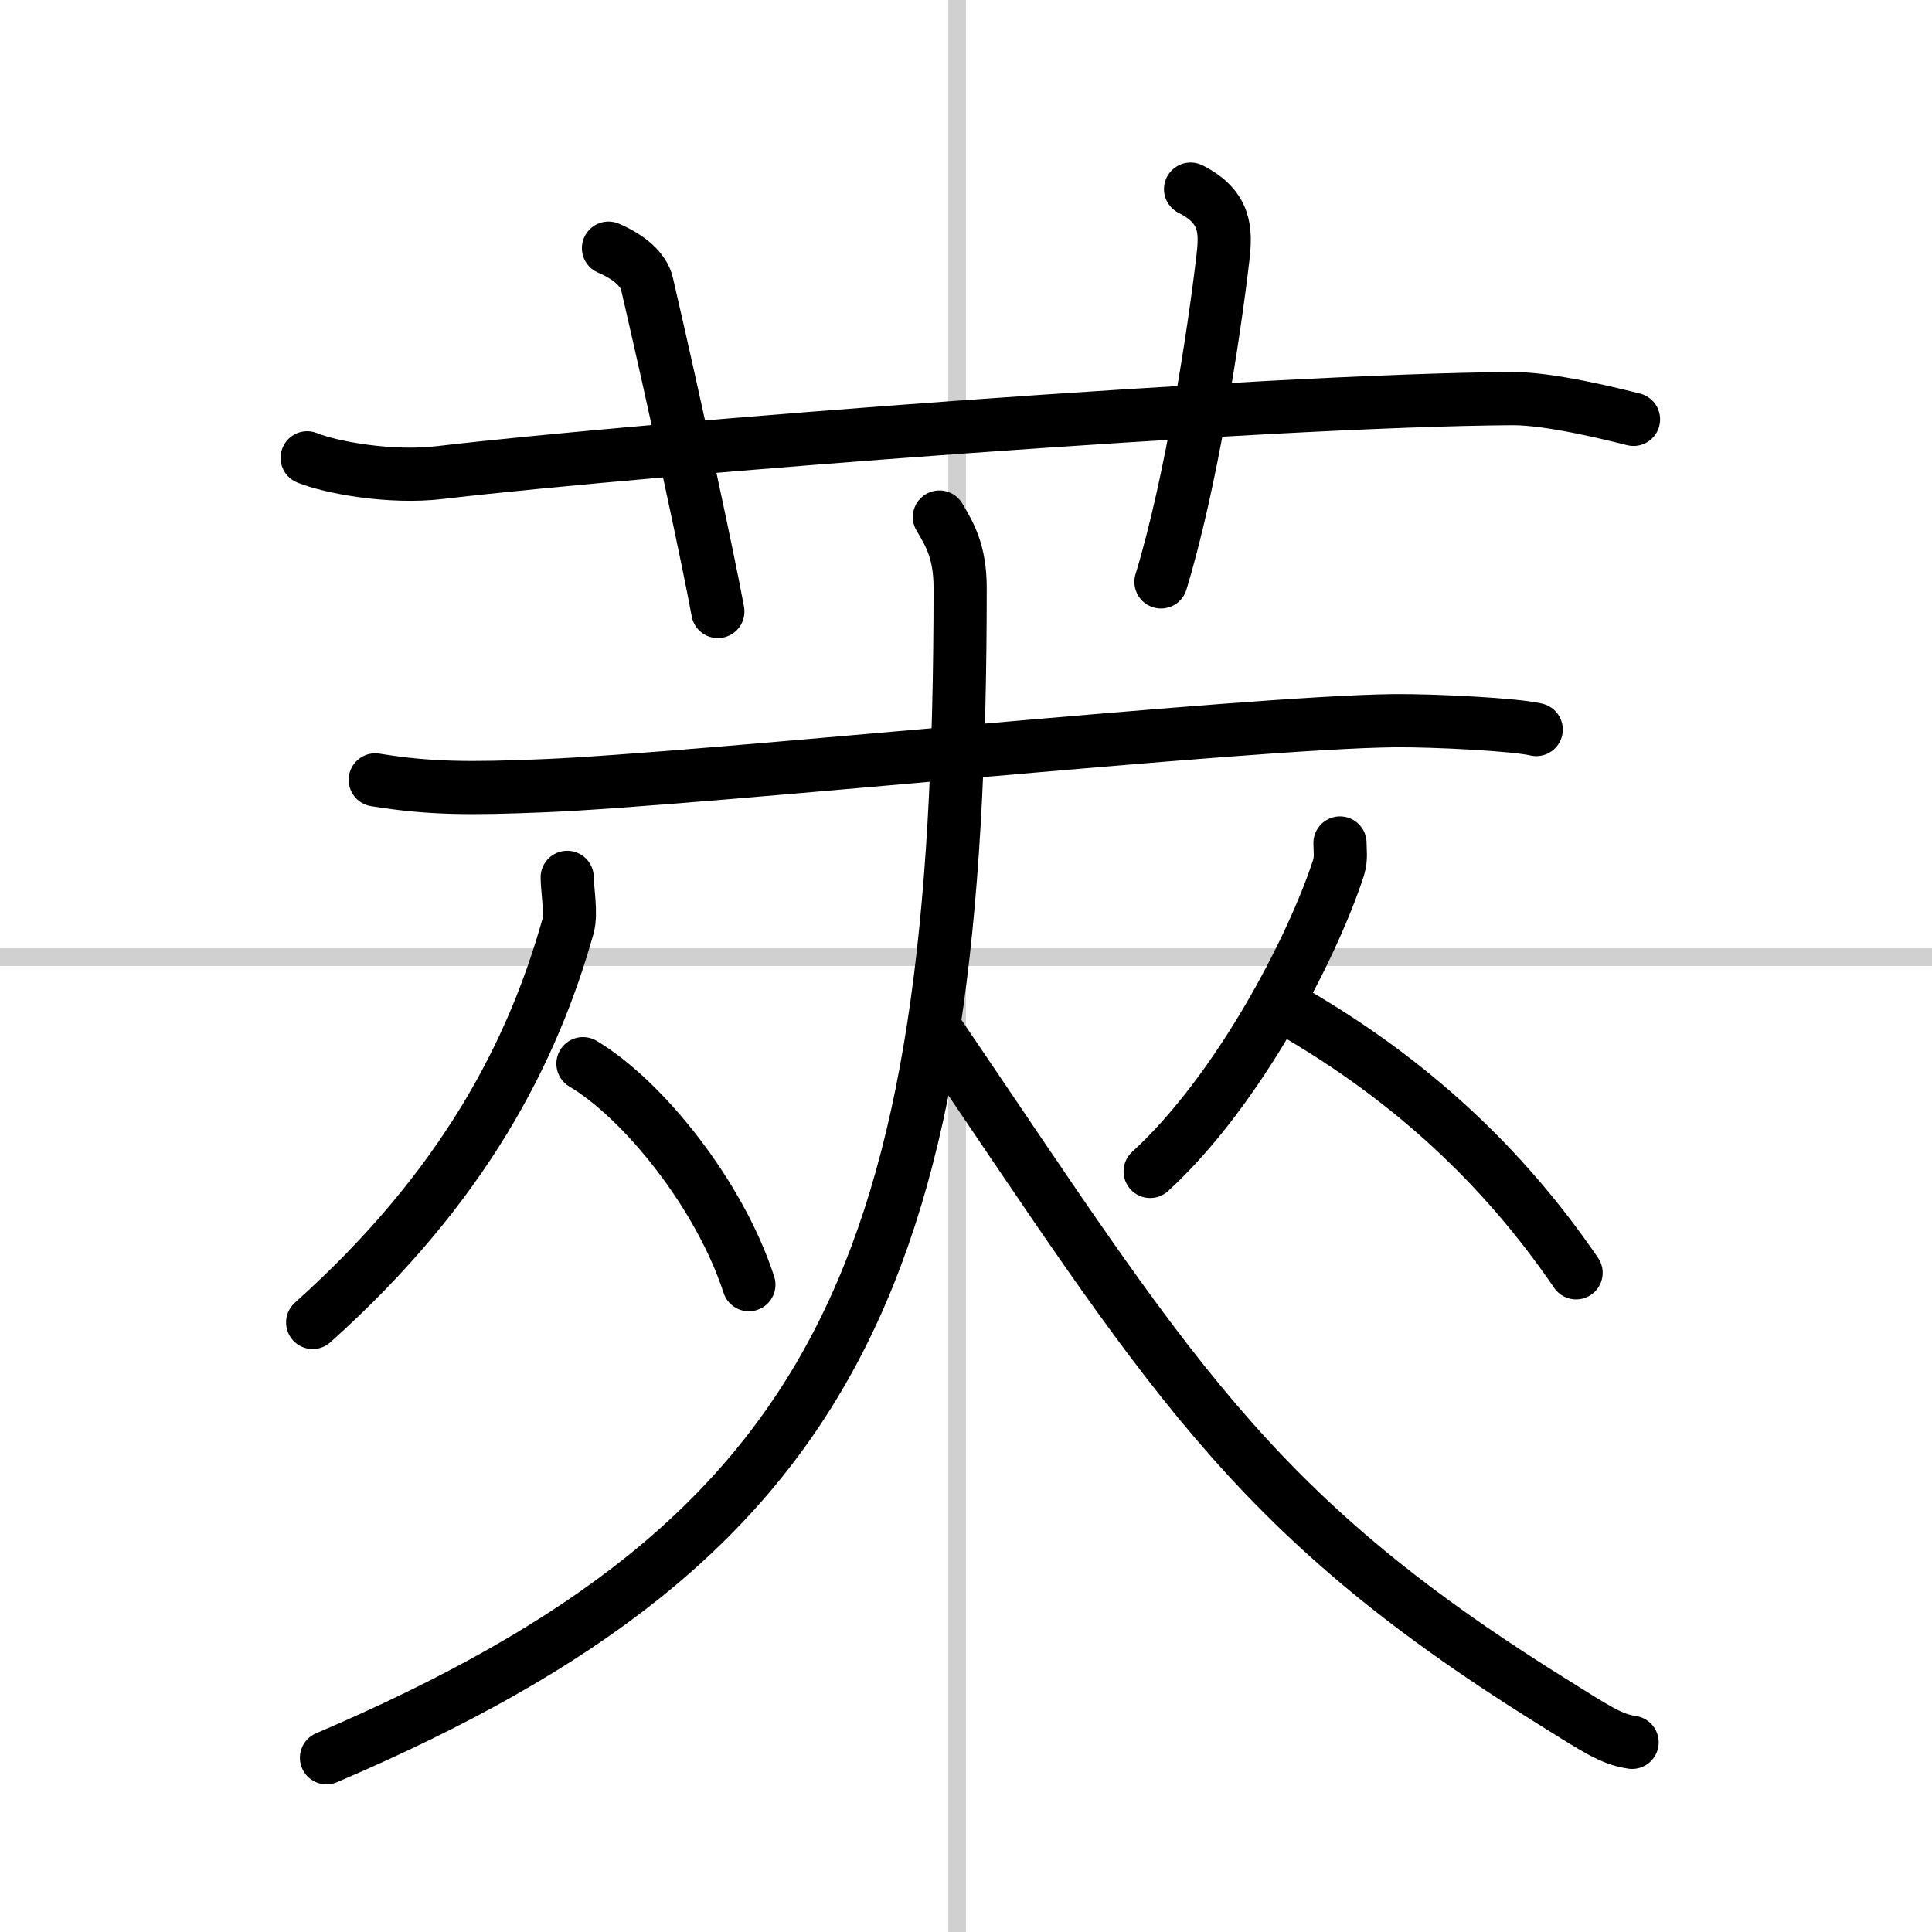
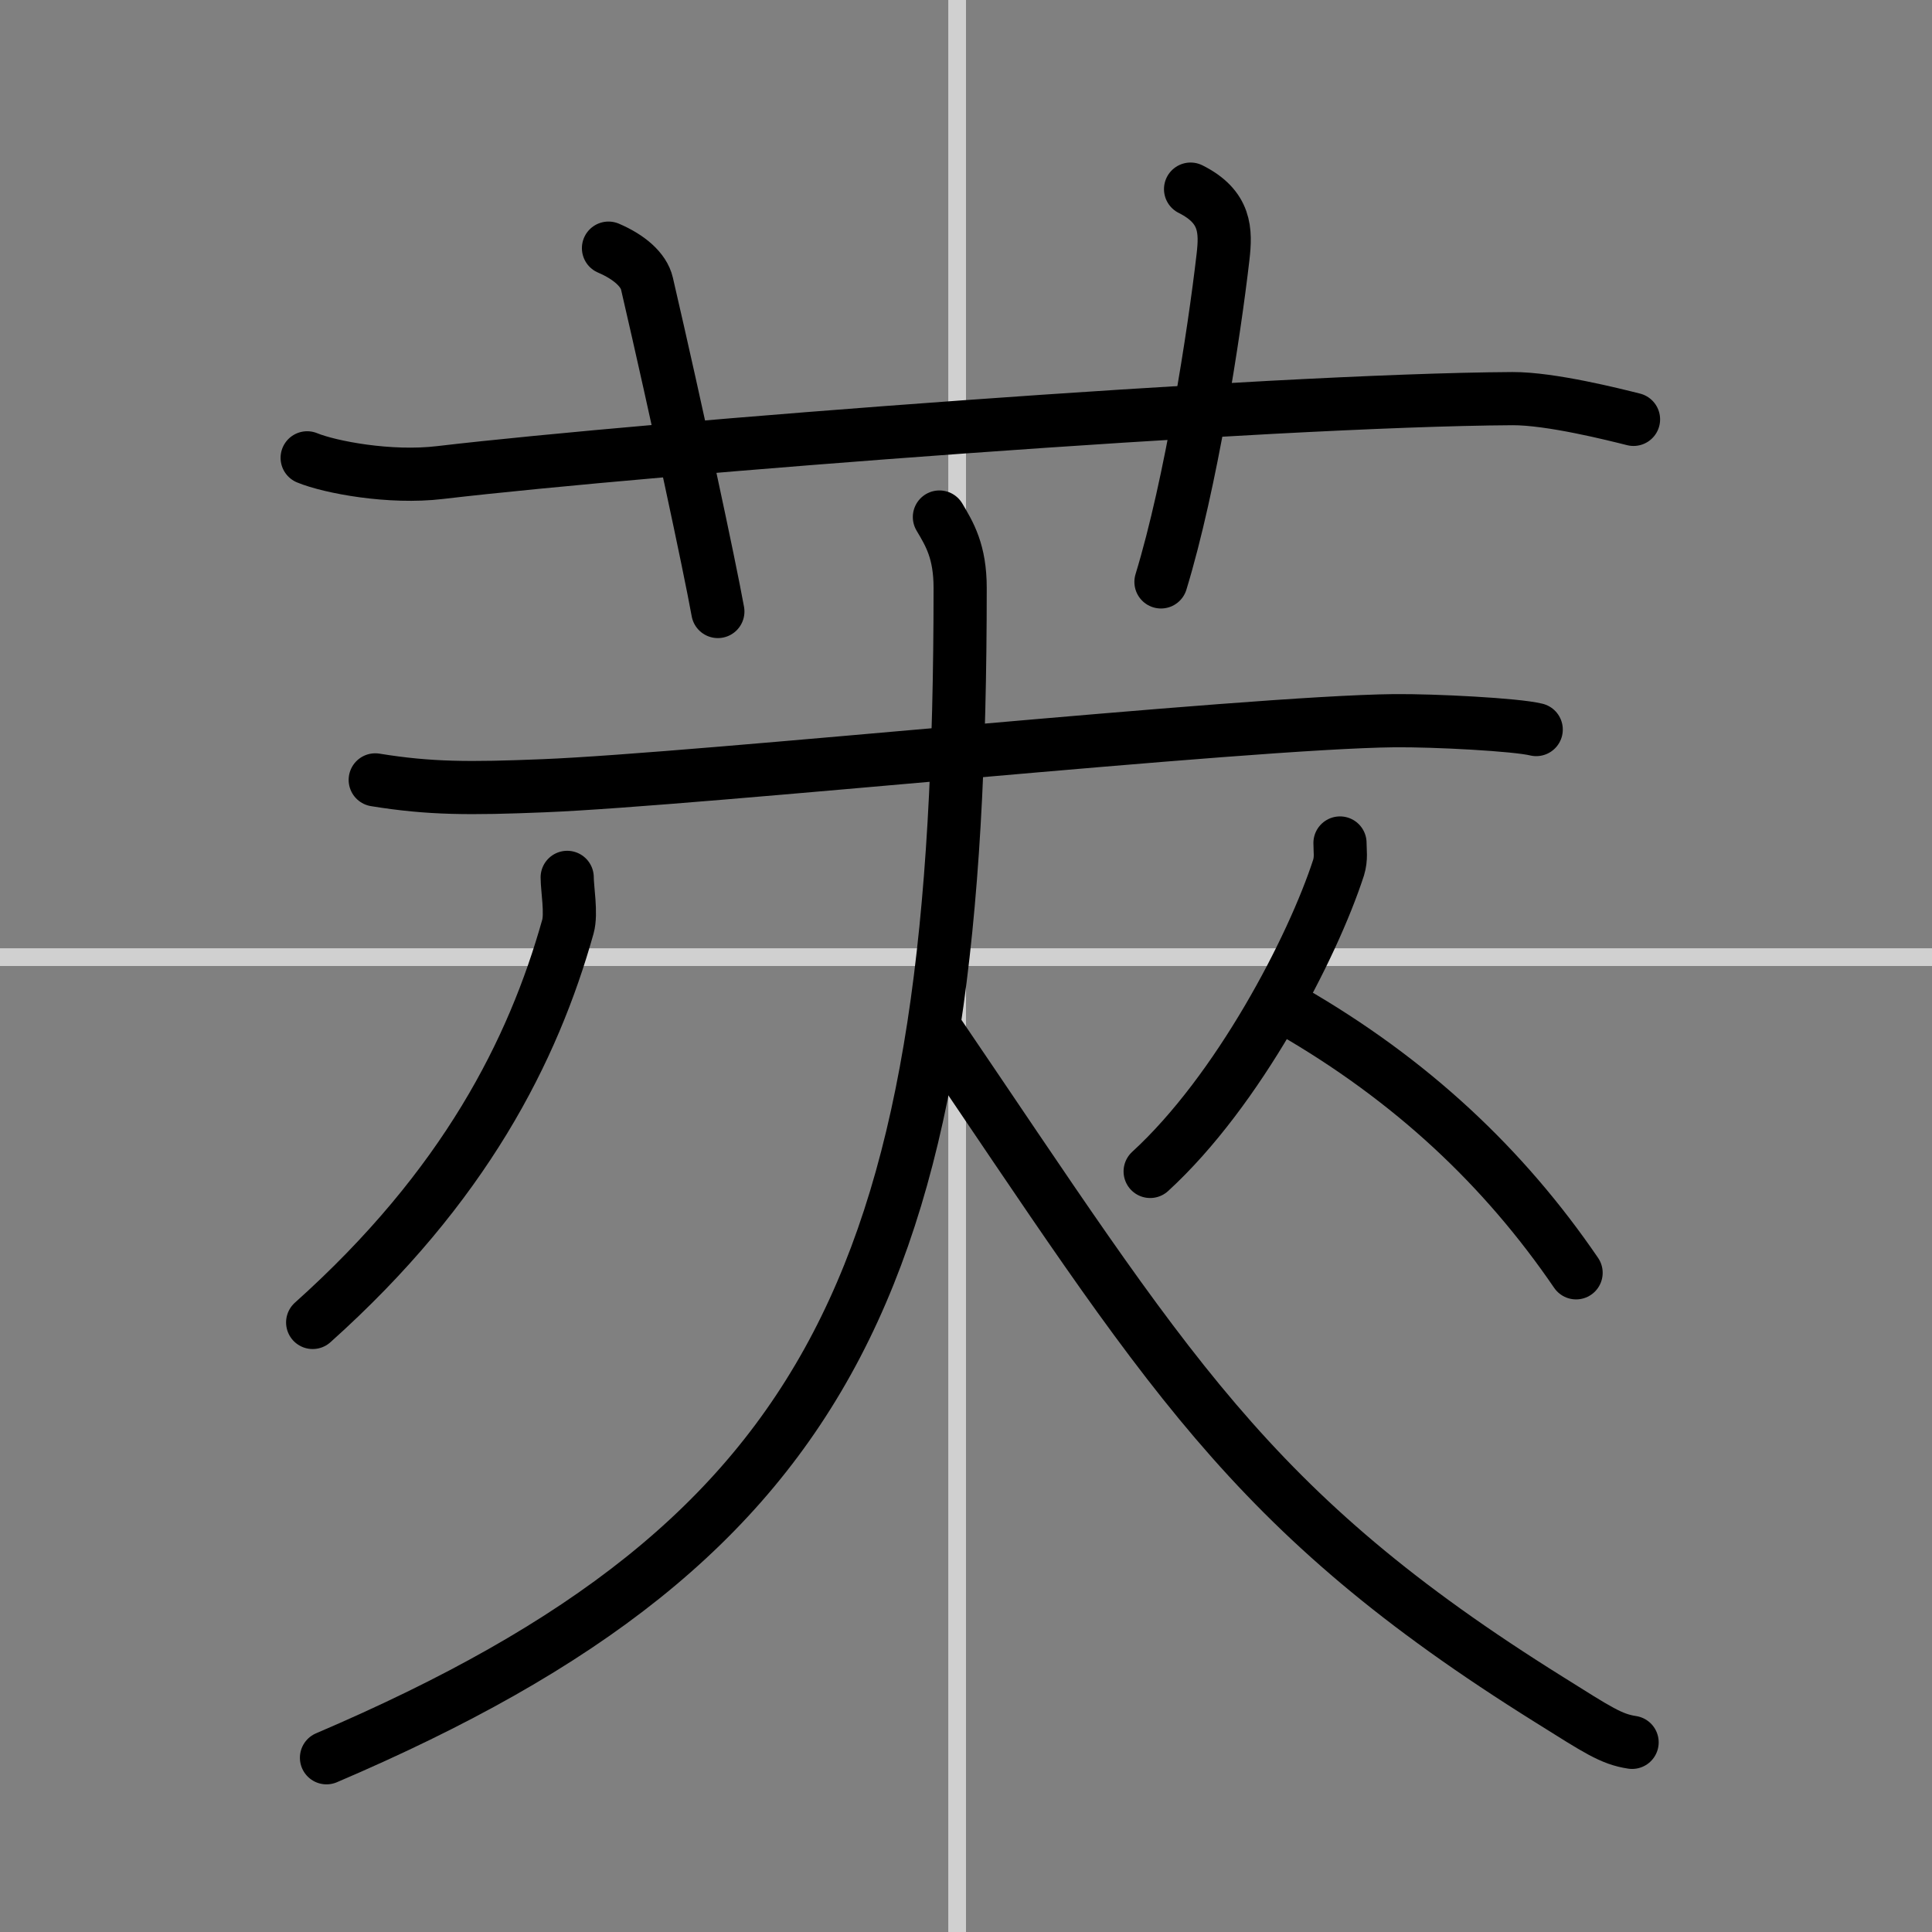
<svg xmlns="http://www.w3.org/2000/svg" width="400" height="400" viewBox="0 0 109 109">
  <rect x="0" y="0" width="109" height="109" fill="#808080" stroke="none" />
  <g fill="none" stroke="#000" stroke-linecap="round" stroke-linejoin="round" stroke-width="3">
-     <rect width="100%" height="100%" fill="#fff" stroke="#fff" />
    <line x1="54" x2="54" y2="109" stroke="#d0d0d0" stroke-width="1" />
    <line x2="109" y1="54" y2="54" stroke="#d0d0d0" stroke-width="1" />
    <path d="m17.33 25.83c1.29 0.53 4.67 1.17 7.5 0.83 11.86-1.39 46.78-4.09 60.5-4.17 2.16-0.01 5.75 0.9 6.83 1.17" />
    <path d="m34.33 14c1.17 0.5 1.99 1.22 2.17 2 1.69 7.29 3.52 15.85 4 18.5" />
    <path d="m67.17 10.67c2 1 2 2.36 1.83 3.83-0.5 4.33-1.8 12.76-3.5 18.33" />
    <path d="m21.17 44c3.08 0.5 5.33 0.5 9.5 0.33 8.72-0.35 39.58-3.58 48-3.67 2.27-0.02 6.87 0.22 8 0.5" />
    <path d="m32 49.5c0 0.64 0.25 2.04 0.04 2.78-1.96 6.97-5.81 14.64-14.4 22.33" />
-     <path d="m32.89 60.01c3.39 2.02 7.71 7.38 9.36 12.47" />
    <path d="m75.6 47.56c0 0.46 0.08 0.86-0.08 1.39-1.47 4.52-5.65 12.58-10.63 17.14" />
    <path d="m72.81 57.01c6.81 3.92 12.04 8.84 16.11 14.8" />
    <path d="m53 29.17c0.57 0.96 1.17 1.94 1.17 4 0 38.32-6.67 53.58-35.75 66" />
    <path d="M52.75,58.01C65.86,77.3,70.32,85.23,87.4,95.89c2.76,1.73,3.5,2.23,4.68,2.41" />
  </g>
</svg>